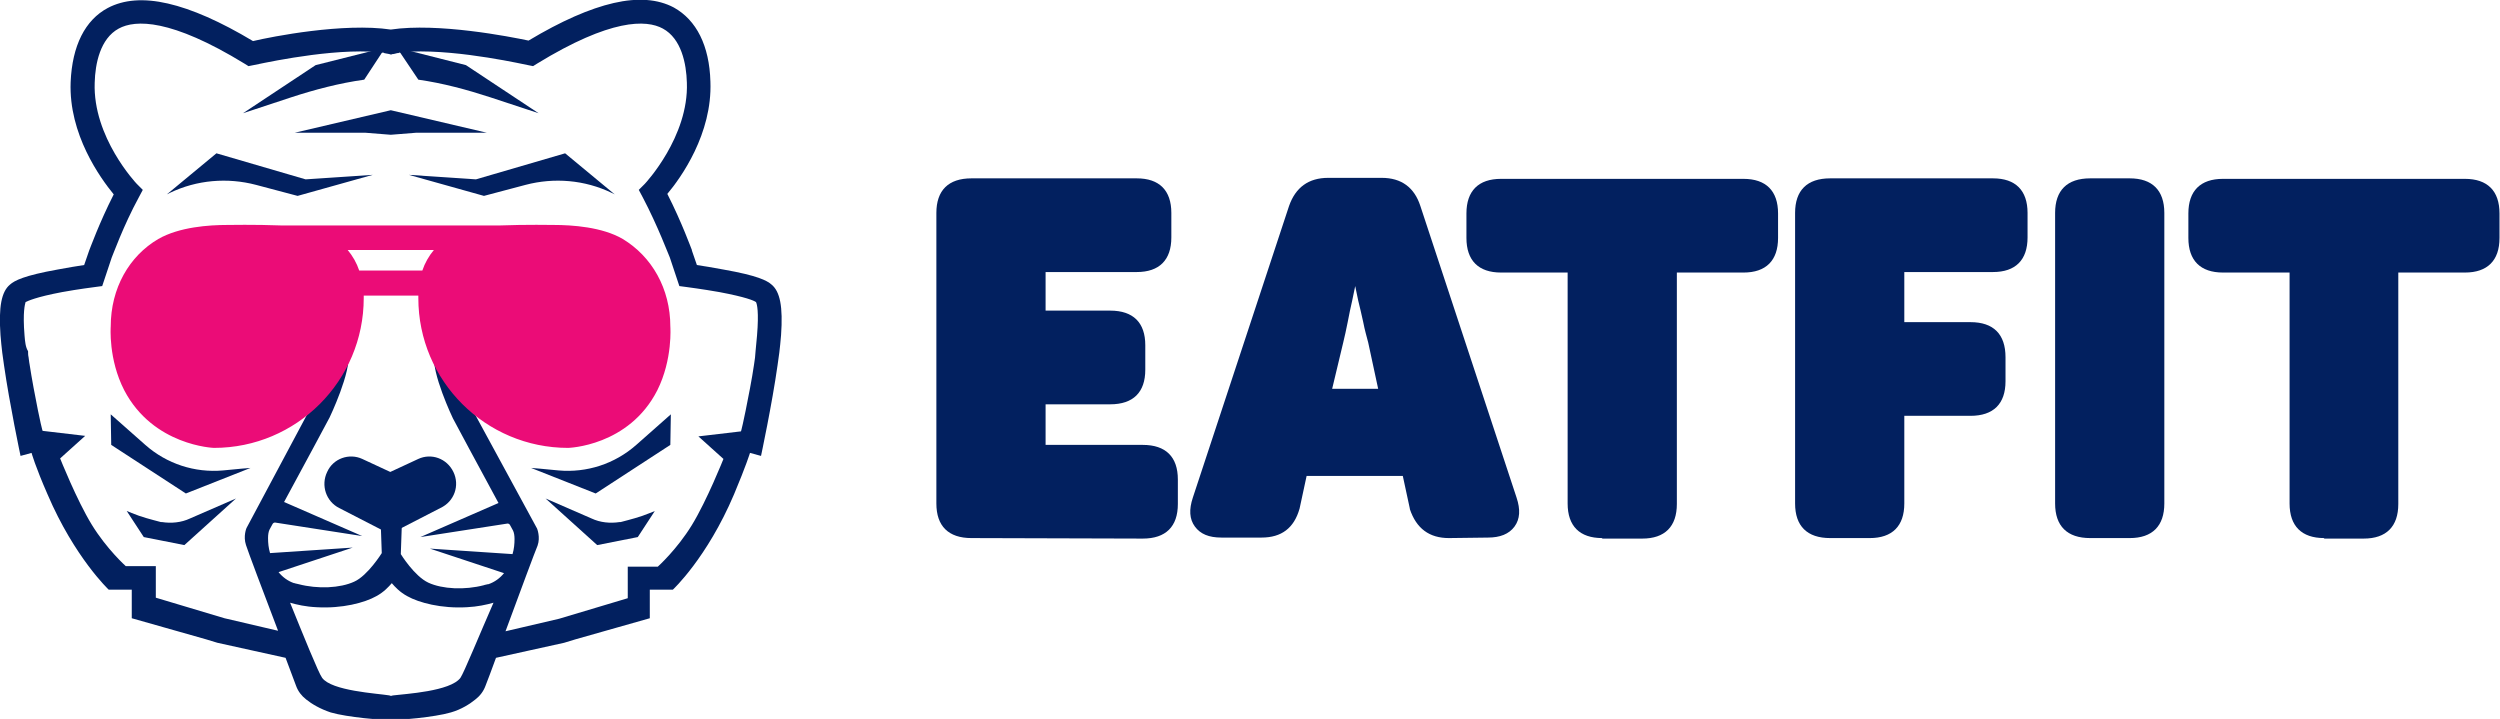
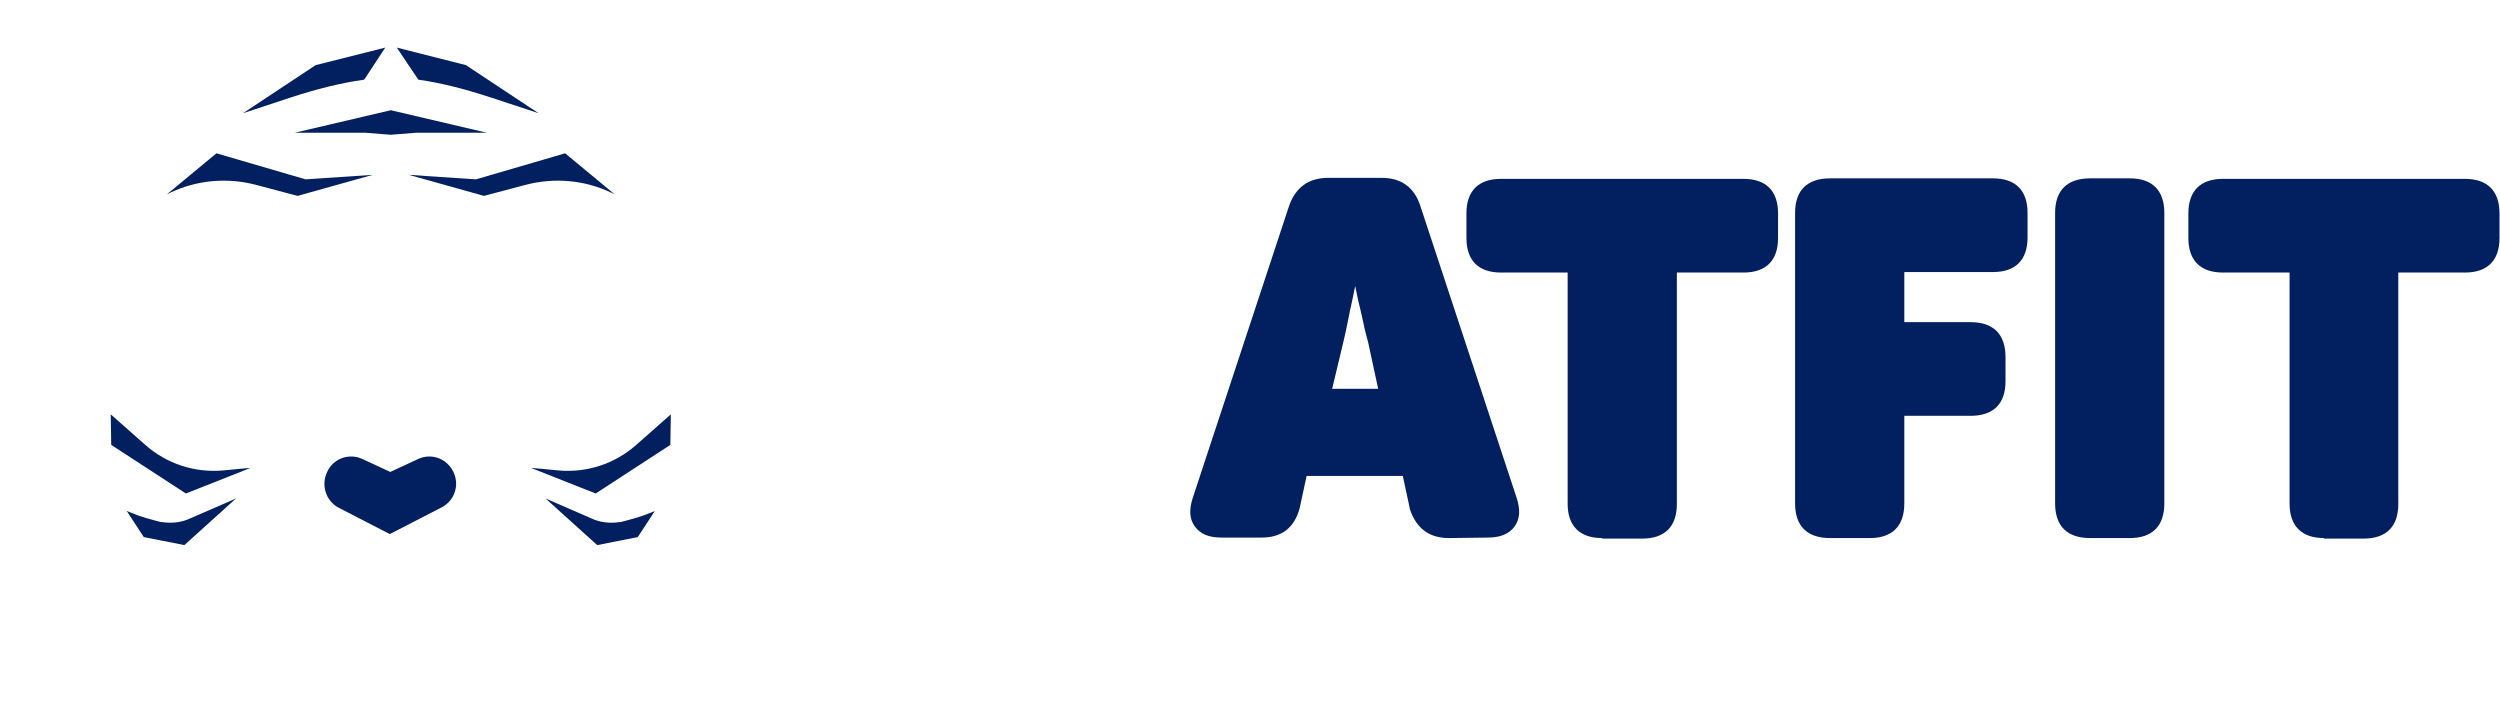
<svg xmlns="http://www.w3.org/2000/svg" version="1.1" id="Layer_1" x="0px" y="0px" viewBox="0 0 499 143.5" style="enable-background:new 0 0 499 143.5;" xml:space="preserve">
  <style type="text/css">
	.st0{fill:#02205F;}
	.st1{fill:#EB0C77;}
</style>
  <g>
    <g>
-       <path class="st0" d="M193.9,107.4c-4.6,0-7-2.4-7-6.9v-58c0-4.5,2.4-6.9,7-6.9h33c4.5,0,6.9,2.4,6.9,6.9v4.9    c0,4.5-2.4,6.9-6.9,6.9h-18.2V62h12.9c4.6,0,7,2.4,7,6.9v4.9c0,4.5-2.4,6.9-7,6.9h-12.9v8.1h19.4c4.6,0,7,2.4,7,6.9v4.9    c0,4.5-2.4,6.9-7,6.9L193.9,107.4L193.9,107.4z" />
      <path class="st0" d="M289.2,107.4c-3.9,0-6.5-1.9-7.8-5.8c0,0,0,0,0-0.1l-1.4-6.5h-19.2l-1.4,6.5c-1.1,3.9-3.6,5.8-7.6,5.8h-8    c-2.5,0-4.2-0.7-5.3-2.2c-1.1-1.5-1.2-3.4-0.4-5.8l19.2-58.2c1.3-3.7,3.9-5.6,7.8-5.6h10.7c3.9,0,6.5,1.9,7.7,5.6l19.2,58.2    c0.8,2.4,0.7,4.3-0.4,5.8c-1.1,1.5-2.9,2.2-5.3,2.2L289.2,107.4L289.2,107.4z M275.1,77.7l-2-9.3c-0.3-1.2-0.7-2.5-1-4.1    c-0.3-1.5-0.7-3-1-4.3l-0.6-2.9c0,0-0.6,2.9-0.6,2.9c-0.3,1.3-0.6,2.7-0.9,4.3c-0.3,1.5-0.6,2.9-0.9,4.1l-2.2,9.2H275.1z" />
      <path class="st0" d="M319.8,107.4c-4.5,0-6.9-2.4-6.9-6.9V54.4h-13.3c-4.5,0-6.9-2.4-6.9-6.9v-4.9c0-4.5,2.4-6.9,6.9-6.9H348    c4.5,0,6.9,2.4,6.9,6.9v4.9c0,4.5-2.4,6.9-6.9,6.9h-13.3v46.2c0,4.5-2.4,6.9-6.9,6.9H319.8z" />
      <path class="st0" d="M365.3,107.4c-4.6,0-7-2.4-7-6.9v-58c0-4.5,2.4-6.9,7-6.9h32.5c4.5,0,6.9,2.4,6.9,6.9v4.9    c0,4.5-2.4,6.9-6.9,6.9h-17.7v10h13.2c4.6,0,7,2.4,7,7v4.8c0,4.5-2.4,6.9-7,6.9h-13.2v17.5c0,4.5-2.4,6.9-6.9,6.9L365.3,107.4    L365.3,107.4z" />
      <path class="st0" d="M417.2,107.4c-4.6,0-7-2.4-7-6.9v-58c0-4.5,2.4-6.9,7-6.9h7.9c4.5,0,6.9,2.4,6.9,6.9v58    c0,4.5-2.4,6.9-6.9,6.9H417.2z" />
      <path class="st0" d="M463.9,107.4c-4.5,0-6.9-2.4-6.9-6.9V54.4h-13.3c-4.5,0-6.9-2.4-6.9-6.9v-4.9c0-4.5,2.4-6.9,6.9-6.9h48.3    c4.5,0,6.9,2.4,6.9,6.9v4.9c0,4.5-2.4,6.9-6.9,6.9h-13.3v46.2c0,4.5-2.4,6.9-6.9,6.9H463.9z" />
    </g>
    <g>
      <g>
        <g>
-           <path class="st0" d="M154,56.8c-0.9-0.8-2.8-1.8-9.6-3c-2.1-0.4-4-0.7-5.3-0.9l-1-2.9l0-0.1c-0.1-0.2-2-5.5-4.9-11.2      c2.7-3.2,9-12,8.6-22.4C141.6,9.1,139,4,134.5,1.5c-3.2-1.7-7.2-2-12-0.9c-4.8,1.1-10.5,3.6-17,7.5C101.7,7.3,87.4,4.5,78,5.9      c-9.4-1.4-23.7,1.4-27.5,2.3c-6.5-3.9-12.2-6.4-17-7.5c-4.8-1.1-8.8-0.8-12,0.9C17,4,14.4,9.1,14.1,16.4      c-0.4,10.4,5.9,19.1,8.6,22.4c-2.9,5.7-4.8,11-4.9,11.2l-1,2.9c-1.3,0.2-3.2,0.5-5.3,0.9C4.8,55,2.9,56,2,56.8      c-1.7,1.4-2.3,4.4-1.9,10.1c0.2,2.5,0.5,4.8,0.7,6c1.1,7.7,3.3,18.1,3.3,18.1l2.2-0.6c0,0,0.7,2.6,3.2,8.3      c5.4,12.6,12.2,19,12.2,19l4.6,0l0,5.7l14.8,4.2l0,0l2.3,0.7l13.6,3c0.9,2.4,1.6,4.3,2.1,5.6c0.4,1.1,1.1,2,2,2.7      c1.1,0.9,2.8,1.9,4.9,2.6c3.4,1,10.3,1.5,12,1.6l0,0l0,0l0,0l0,0c1.7-0.1,8.6-0.6,12-1.6c2.1-0.6,3.8-1.7,4.9-2.6      c0.9-0.7,1.6-1.6,2-2.7c0.5-1.2,1.2-3.2,2.1-5.6l13.6-3l2.3-0.7l0,0l14.8-4.2l0-5.7l4.6,0c0,0,6.8-6.3,12.2-19      c2.4-5.7,3.2-8.3,3.2-8.3l2.2,0.6c0,0,2.2-10.3,3.3-18.1c0.2-1.2,0.5-3.5,0.7-6C156.3,61.2,155.7,58.2,154,56.8z M91.9,135.3      c-2,2.7-11,3.2-13.4,3.5c-0.2,0-0.4,0.1-0.4,0.1s-0.2,0-0.4-0.1c-2.5-0.4-11.5-0.9-13.4-3.5c-0.7-0.9-3.8-8.6-6.4-15      c1.4,0.4,3.1,0.8,5.3,0.9c5.1,0.3,9.6-0.9,11.9-2.2c1.5-0.8,2.5-1.9,3.1-2.6c0.6,0.7,1.6,1.8,3.1,2.6c2.3,1.3,6.8,2.5,11.9,2.2      c2.1-0.1,3.9-0.5,5.3-0.9C95.7,126.7,92.6,134.3,91.9,135.3z M76.3,10.5c0.2,0,0.3,0,0.4,0.1c0.3,0.1,0.7,0.1,1,0.2      c0.2,0,0.3,0.1,0.3,0.1c0,0,0,0,0,0c0,0,0,0,0,0c0,0,0.1,0,0.3-0.1c0.3,0,0.6-0.1,1-0.2c0.1,0,0.3,0,0.4-0.1l2.4-0.2      C92,9.9,105.2,13,105.4,13l1,0.2l0.8-0.5c14.7-9,21.8-8.8,25.1-7c3.7,2,4.7,7,4.8,10.8c0.4,10.8-8.3,20.1-8.4,20.2l-1.2,1.2      l0.8,1.5c3,5.7,5.2,11.6,5.4,12l1.9,5.7l1.5,0.2c0,0,3.1,0.4,6.5,1c5.3,1,6.9,1.7,7.3,2c0.2,0.4,0.6,1.9,0.2,6.7      c-0.1,1.2-0.2,2.3-0.3,3.2c0,0,0,0,0,0c0,0.4-0.1,0.8-0.1,1.2c-0.1,0.8-0.2,1.4-0.2,1.4l0,0c-0.2,1.5-0.5,3-0.8,4.7      c-1.4,7.4-1.8,8.6-1.8,8.6l-8.5,1l5,4.5c0,0-3.3,8.3-6.3,13.2c-3,4.9-6.8,8.3-6.8,8.3l-6,0l0,6.3l-13.7,4.1l0,0l-10.7,2.5      c2.8-7.6,6-16.2,6.4-17.1c0.6-1.7-0.1-3.4-0.1-3.4L93.5,80.3c0.3,0.3,0.6,0.5,0.8,0.8c-2.5-3.4-7.5-11.3-7.5-11.3l-0.3,0      c0.1,0.2,0.2,0.4,0.3,0.6c0,0.1-0.1,0.2-0.1,0.3c-0.7,3.6,3.7,12.8,3.7,12.8s5.5,10.3,9.1,16.9l-15.6,6.8l17.4-2.7      c0.2,0,0.4,0.1,0.5,0.3l0.6,1.1c0.2,0.4,0.3,1,0.3,1.7c0,1-0.1,2-0.4,3l0,0l-16.5-1.1l14.8,4.9c-0.8,1-1.9,1.8-3.1,2.2      c0,0,0,0-0.1,0c-0.3,0.1-0.6,0.1-0.8,0.2c-3.8,1-8.3,0.8-11.1-0.5c-2.8-1.3-5.5-5.7-5.5-5.7l0.3-8.6L78,106l-2.1-4.2l0.3,8.6      c0,0-2.8,4.5-5.5,5.7c-2.8,1.3-7.3,1.5-11.1,0.5c-0.3-0.1-0.6-0.1-0.8-0.2c0,0,0,0-0.1,0c-1.2-0.4-2.3-1.2-3.1-2.2l14.8-4.9      l-16.5,1.1l0,0c-0.3-1-0.4-2-0.4-3c0-0.7,0.1-1.3,0.3-1.7l0.6-1.1c0.1-0.2,0.3-0.3,0.5-0.3l17.4,2.7l-15.6-6.8      c3.6-6.6,9.1-16.9,9.1-16.9s4.4-9.2,3.7-12.8c0-0.1-0.1-0.2-0.1-0.3c0.1-0.2,0.2-0.4,0.3-0.6l-0.3,0c0,0-5.1,7.9-7.5,11.3      c0.3-0.3,0.6-0.5,0.8-0.8l-13.5,25.3c0,0-0.7,1.6-0.1,3.4c0.3,1,3.5,9.5,6.4,17.1l-10.7-2.5l0,0l-13.7-4.1l0-6.3l-6,0      c0,0-3.8-3.4-6.8-8.3c-3-4.9-6.3-13.2-6.3-13.2l5-4.5l-8.5-1c0,0-0.4-1.1-1.8-8.6c-0.3-1.7-0.6-3.3-0.8-4.7l0,0      c0,0-0.1-0.5-0.2-1.4c-0.1-0.4-0.1-0.8-0.1-1.2c0,0,0,0,0,0C5.1,69.3,5,68.2,4.9,67c-0.4-4.8,0.1-6.3,0.2-6.7c0.4-0.2,2-1,7.3-2      c3.3-0.6,6.5-1,6.5-1l1.5-0.2l1.9-5.7c0.2-0.4,2.3-6.3,5.4-12l0.8-1.5l-1.2-1.2c-0.1-0.1-8.8-9.3-8.4-20.2      C19,12.7,20,7.7,23.7,5.7c3.3-1.8,10.4-2,25.1,7l0.8,0.5l1-0.2c0.2,0,13.4-3.1,23.2-2.7L76.3,10.5z" />
          <path class="st0" d="M43.2,30.6l-9.9,8.2l0.6-0.3c5.4-2.6,11.5-3.1,17.2-1.6l8.3,2.2l15-4.2L61,35.8L43.2,30.6z" />
          <path class="st0" d="M72.7,15.9l4.2-6.4L63,13l-14.5,9.6l9.7-3.2C62.8,17.9,67.7,16.6,72.7,15.9L72.7,15.9L72.7,15.9z" />
          <path class="st0" d="M22.2,88.8l14.9,9.7L50,93.4c-0.1,0-2.6,0.2-5.5,0.5c-5.6,0.5-11.2-1.3-15.5-5.1l-6.9-6.1L22.2,88.8z" />
          <path class="st0" d="M26.3,102.4l-1-0.4l3.4,5.2l8.1,1.6l10.3-9.3l-9.2,4c-1.7,0.8-3.7,1-5.6,0.7l-0.2,0      C30.2,103.7,28.2,103.2,26.3,102.4z" />
          <path class="st0" d="M112.8,30.6l9.9,8.2l-0.6-0.3c-5.4-2.6-11.5-3.1-17.2-1.6l-8.3,2.2l-15-4.2l13.4,0.9L112.8,30.6z" />
          <path class="st0" d="M83.5,15.9l-4.3-6.4L93,13l14.5,9.6l-9.7-3.2C93.2,17.9,88.4,16.6,83.5,15.9L83.5,15.9z" />
          <path class="st0" d="M133.8,88.8l-14.9,9.7L106,93.4c0.1,0,2.6,0.2,5.5,0.5c5.6,0.5,11.2-1.3,15.5-5.1l6.9-6.1L133.8,88.8z" />
          <path class="st0" d="M129.7,102.4l1-0.4l-3.4,5.2l-8.1,1.6l-10.3-9.3l9.2,4c1.7,0.8,3.7,1,5.6,0.7l0.2,0      C125.8,103.7,127.8,103.2,129.7,102.4z" />
          <path class="st0" d="M82.2,10.3" />
          <polygon class="st0" points="97.2,26.5 78,22 78,22 78,22 78,22 78,22 58.8,26.5 73,26.5 78,26.9 78,26.9 78,26.9 78,26.9       78,26.9 83,26.5     " />
        </g>
        <path class="st0" d="M90.5,94.2L90.5,94.2c-1.3-2.7-4.4-3.8-7-2.6l-5.6,2.6l-5.6-2.6c-2.6-1.2-5.8-0.1-7,2.6     c-1.3,2.7-0.2,5.9,2.4,7.2l10.1,5.2l0,0l10.1-5.2C90.7,100.1,91.8,96.9,90.5,94.2z" />
      </g>
-       <path class="st1" d="M133.8,65.2c0-7.6-3.7-14-9.5-17.5c-4.1-2.4-10.1-2.8-13.8-2.8c0,0-5.6-0.1-10.7,0.1v0H78l0,0H56.1v0    c-5.1-0.2-10.7-0.1-10.7-0.1c-3.7,0-9.6,0.4-13.8,2.8c-5.8,3.4-9.5,9.8-9.5,17.5c0,0-0.5,6.5,2.7,12.7    C30.6,89,42.7,89.4,42.7,89.4c16.5,0,29.9-13.4,29.9-29.9c0-0.2,0-0.4,0-0.5H78l0,0h5.5c0,0.2,0,0.4,0,0.5    c0,16.5,13.4,29.9,29.9,29.9c0,0,12.1-0.3,17.8-11.5C134.3,71.7,133.8,65.2,133.8,65.2z M84.3,54H78l0,0h-6.3    c-0.5-1.5-1.3-2.9-2.3-4.1H78l0,0h8.6C85.6,51.1,84.8,52.5,84.3,54z" />
    </g>
  </g>
</svg>